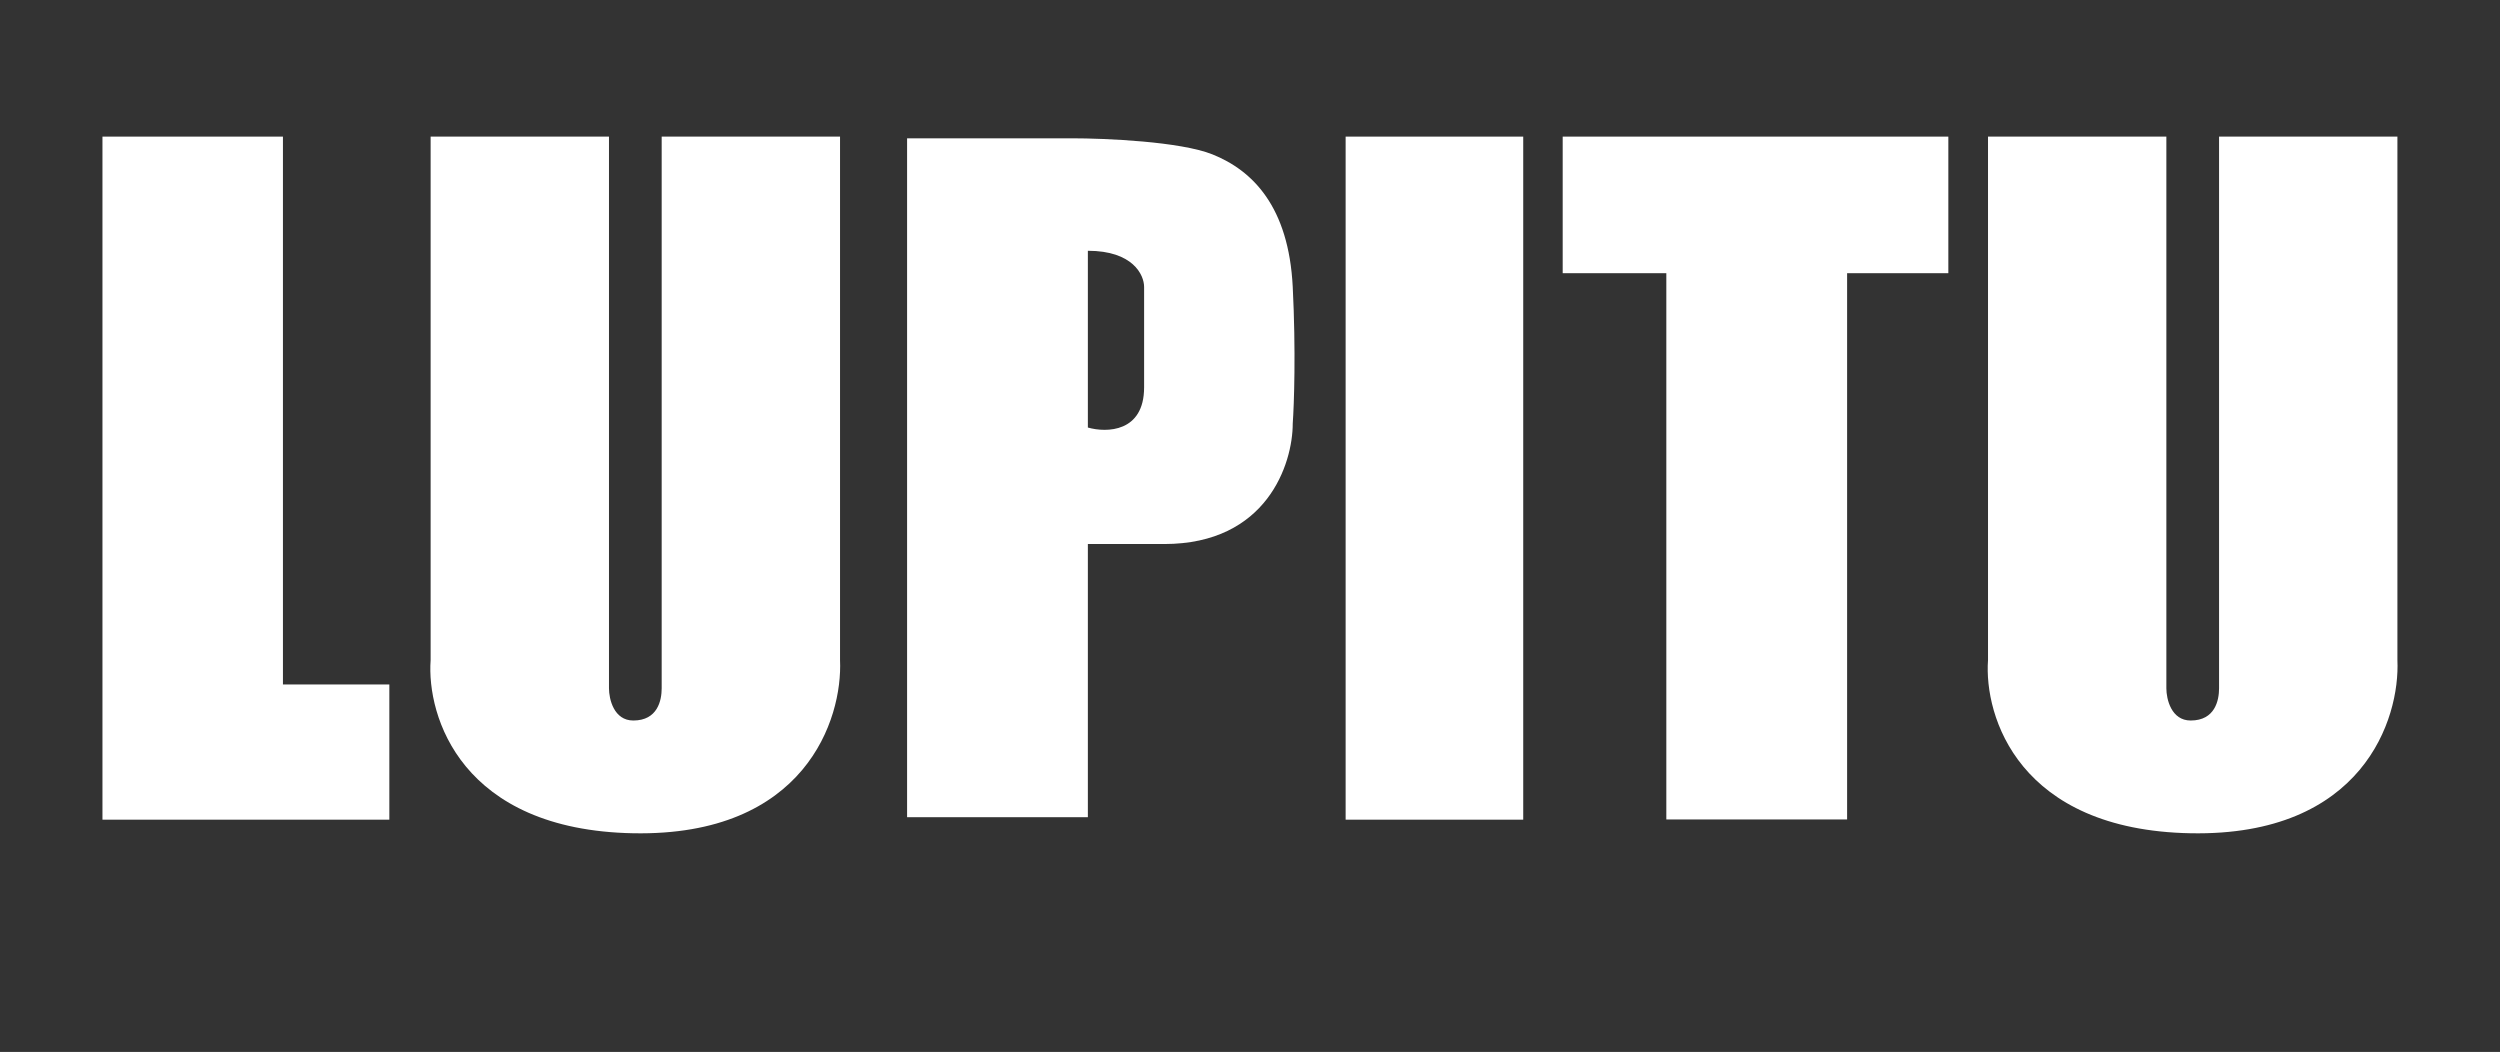
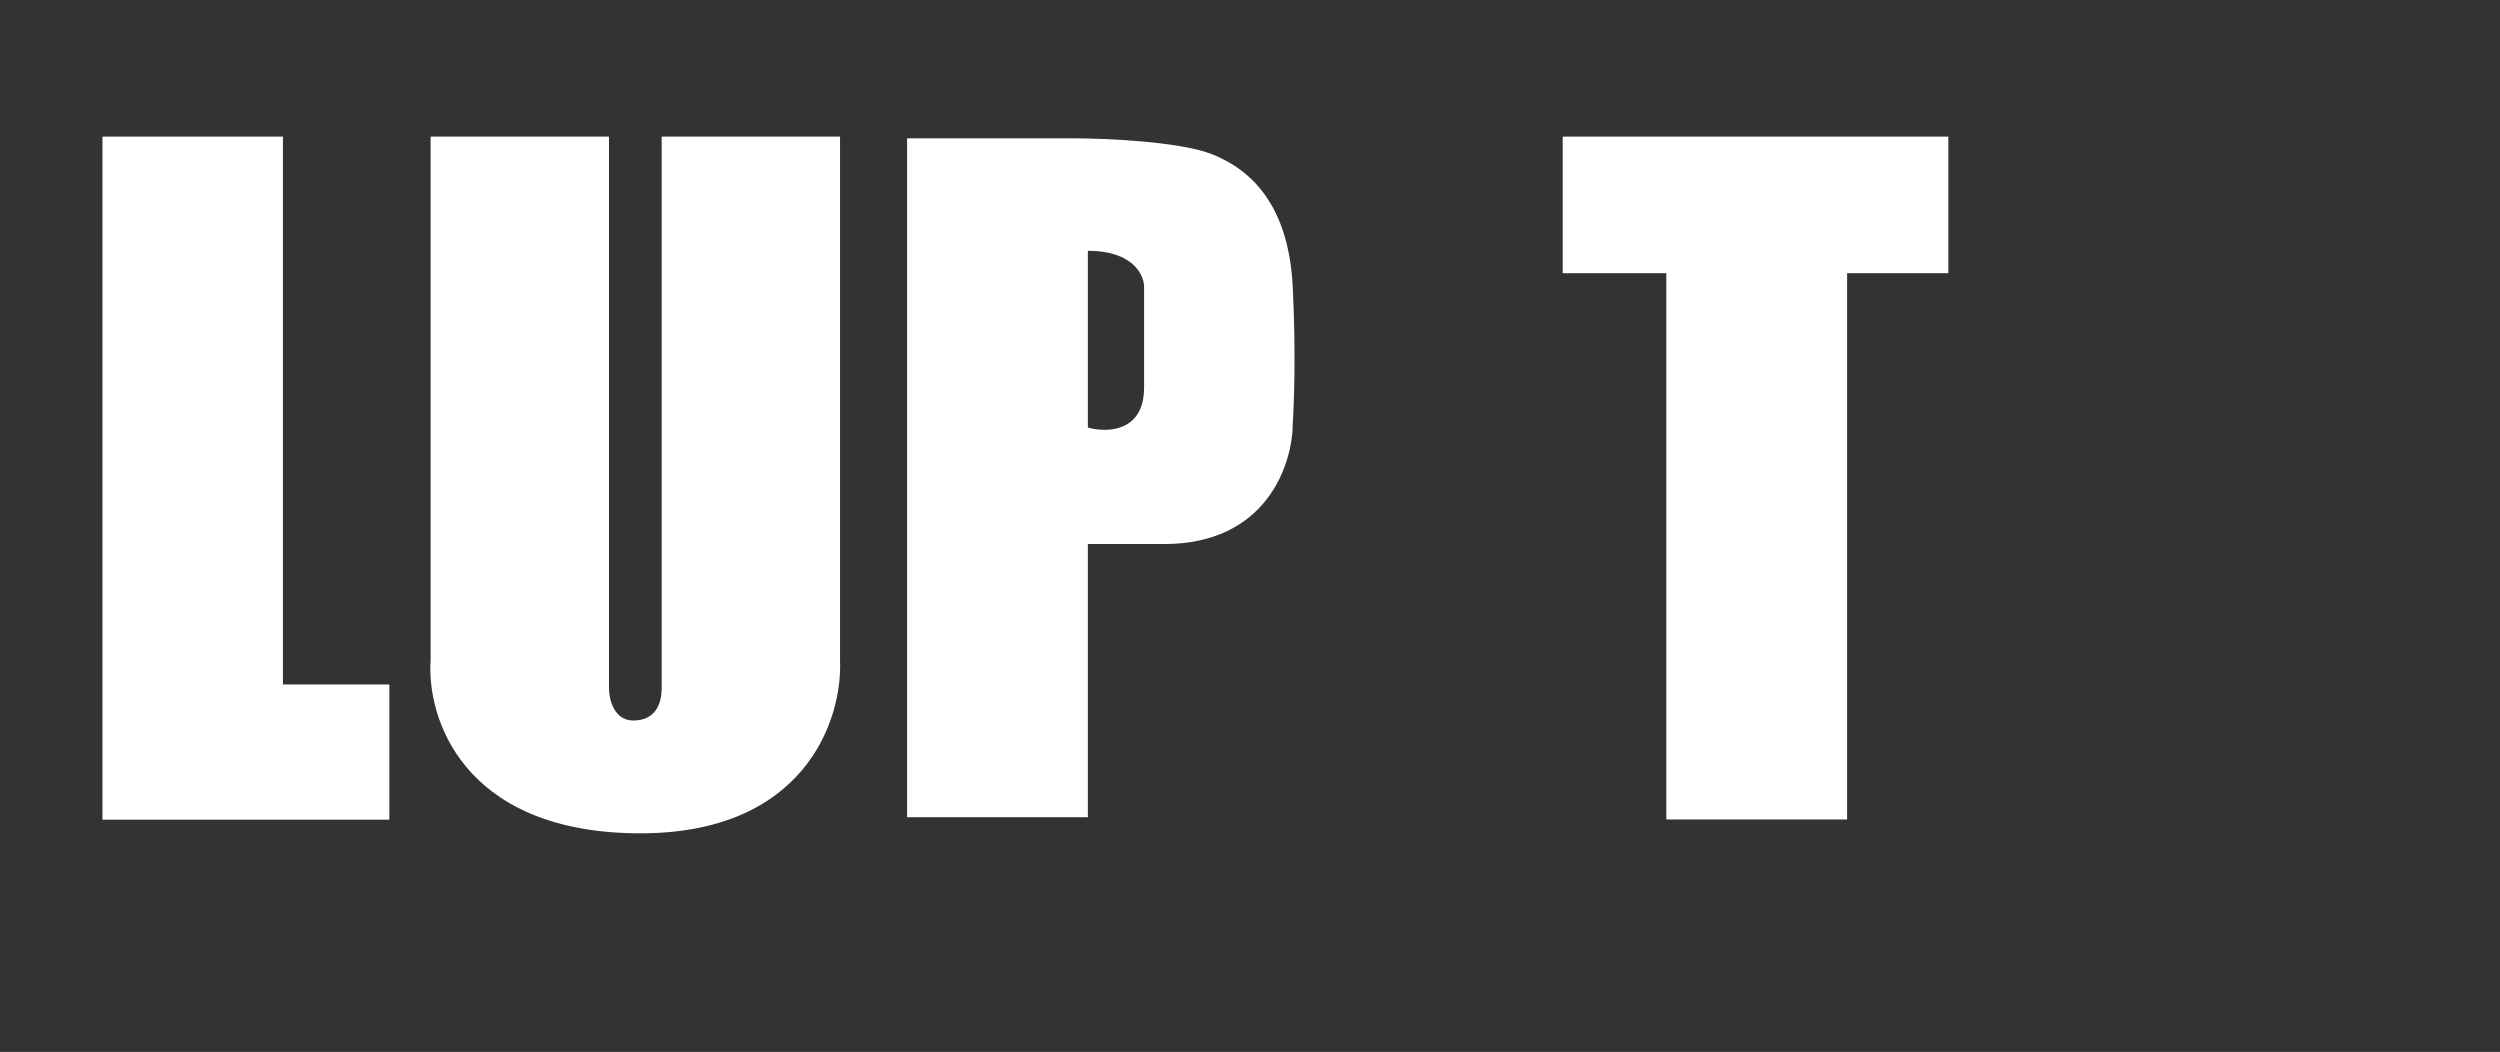
<svg xmlns="http://www.w3.org/2000/svg" fill="none" viewBox="0 0 366 154" height="154" width="366">
  <rect x="0" y="0" width="366" height="154" fill="#333333" stroke="none" />
  <path fill="white" d="M41.422 20H15V120H57V100.206H41.422V20Z" />
-   <path fill="white" d="M197 120V20H223V120H197Z" />
  <path fill="white" d="M89.155 20H63.044V96.64C62.451 104.894 67.555 121.519 92.716 121.99C117.877 122.462 123.376 105.287 122.981 96.64V20H96.87V100.767C96.87 102.536 96.276 105.483 92.716 105.483C89.867 105.483 89.155 102.339 89.155 100.767V20Z" />
-   <path fill="white" d="M317.155 20H291.045V96.64C290.451 104.894 295.555 121.519 320.716 121.99C345.877 122.462 351.376 105.287 350.981 96.64V20H324.87V100.767C324.87 102.536 324.276 105.483 320.716 105.483C317.867 105.483 317.155 102.339 317.155 100.767V20Z" />
  <path fill="white" d="M285.237 20H228.778V39.996H243.951V119.969H270.416V39.996H285.237V20Z" clip-rule="evenodd" fill-rule="evenodd" />
  <path fill="white" d="M156.91 20.247C161.811 20.247 172.79 20.718 177.494 22.599C183.376 24.952 188.669 30.245 189.257 42.007C189.727 51.417 189.453 59.258 189.257 62.003C189.257 67.884 185.493 79.646 170.437 79.646H159.263V119.638H132.798V20.247H156.91ZM159.263 36.714V62.591C162.007 63.375 167.497 63.297 167.497 56.71V42.007C167.497 40.243 165.85 36.714 159.263 36.714Z" clip-rule="evenodd" fill-rule="evenodd" />
</svg>